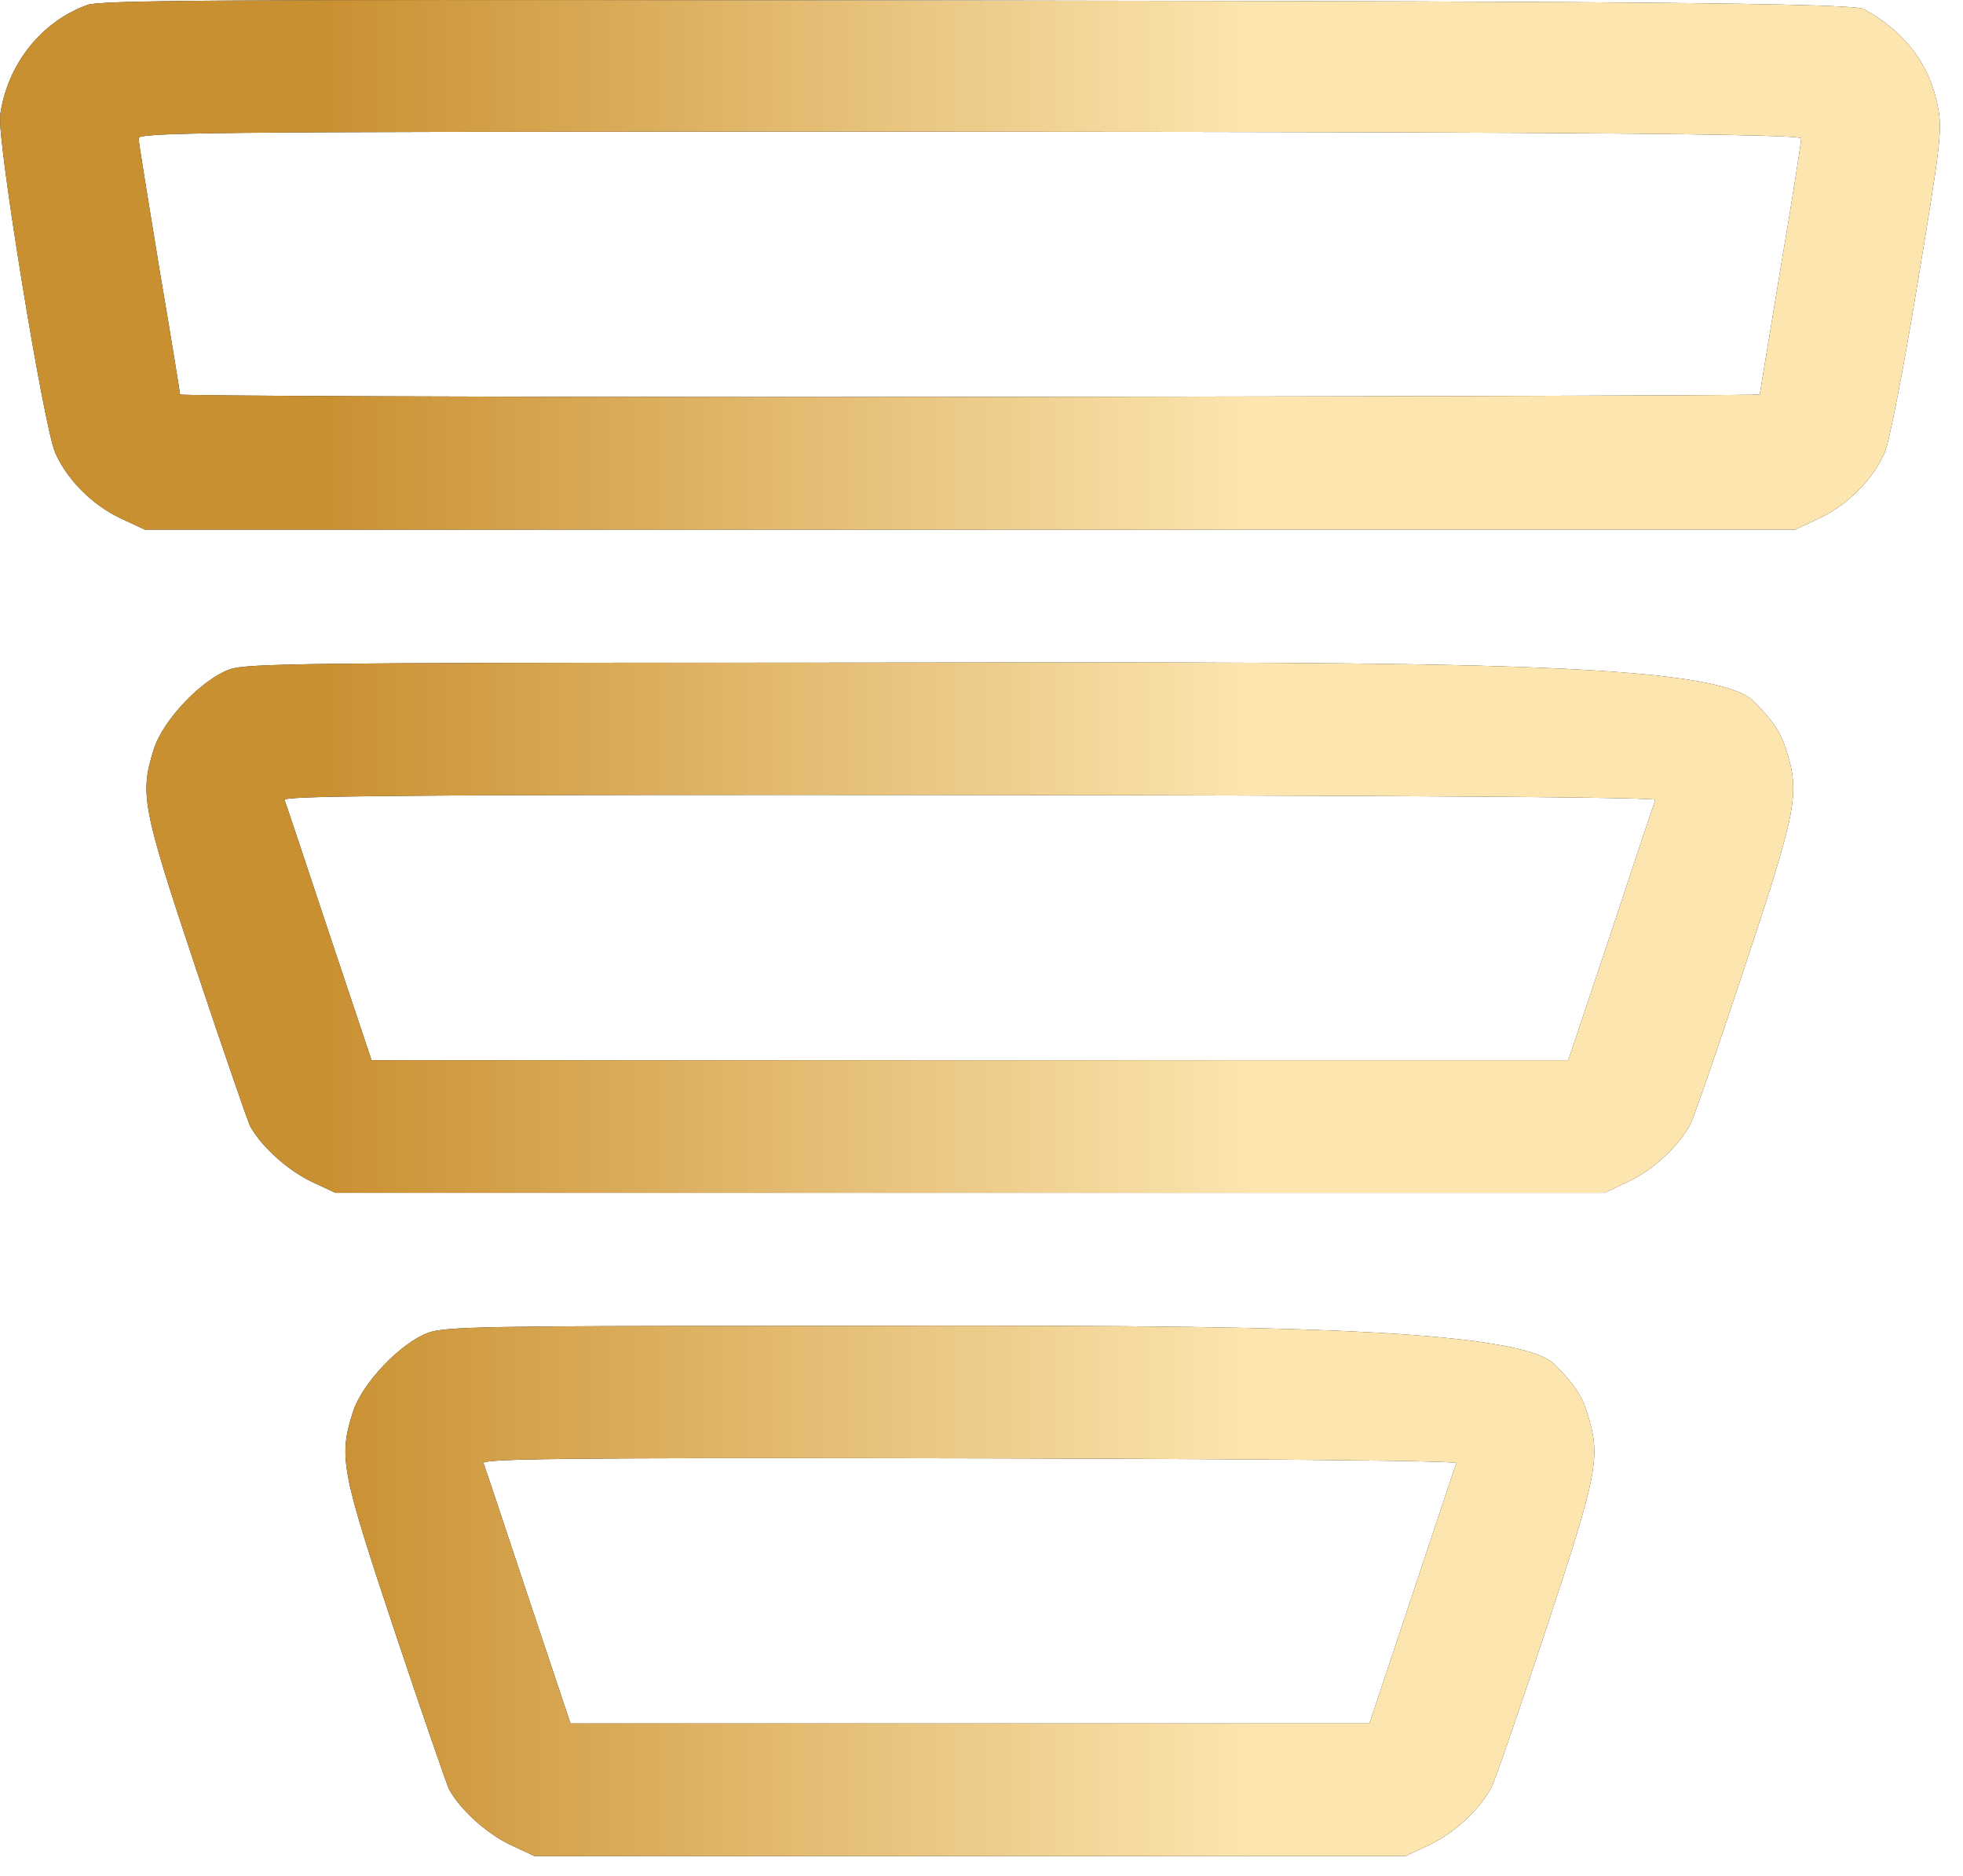
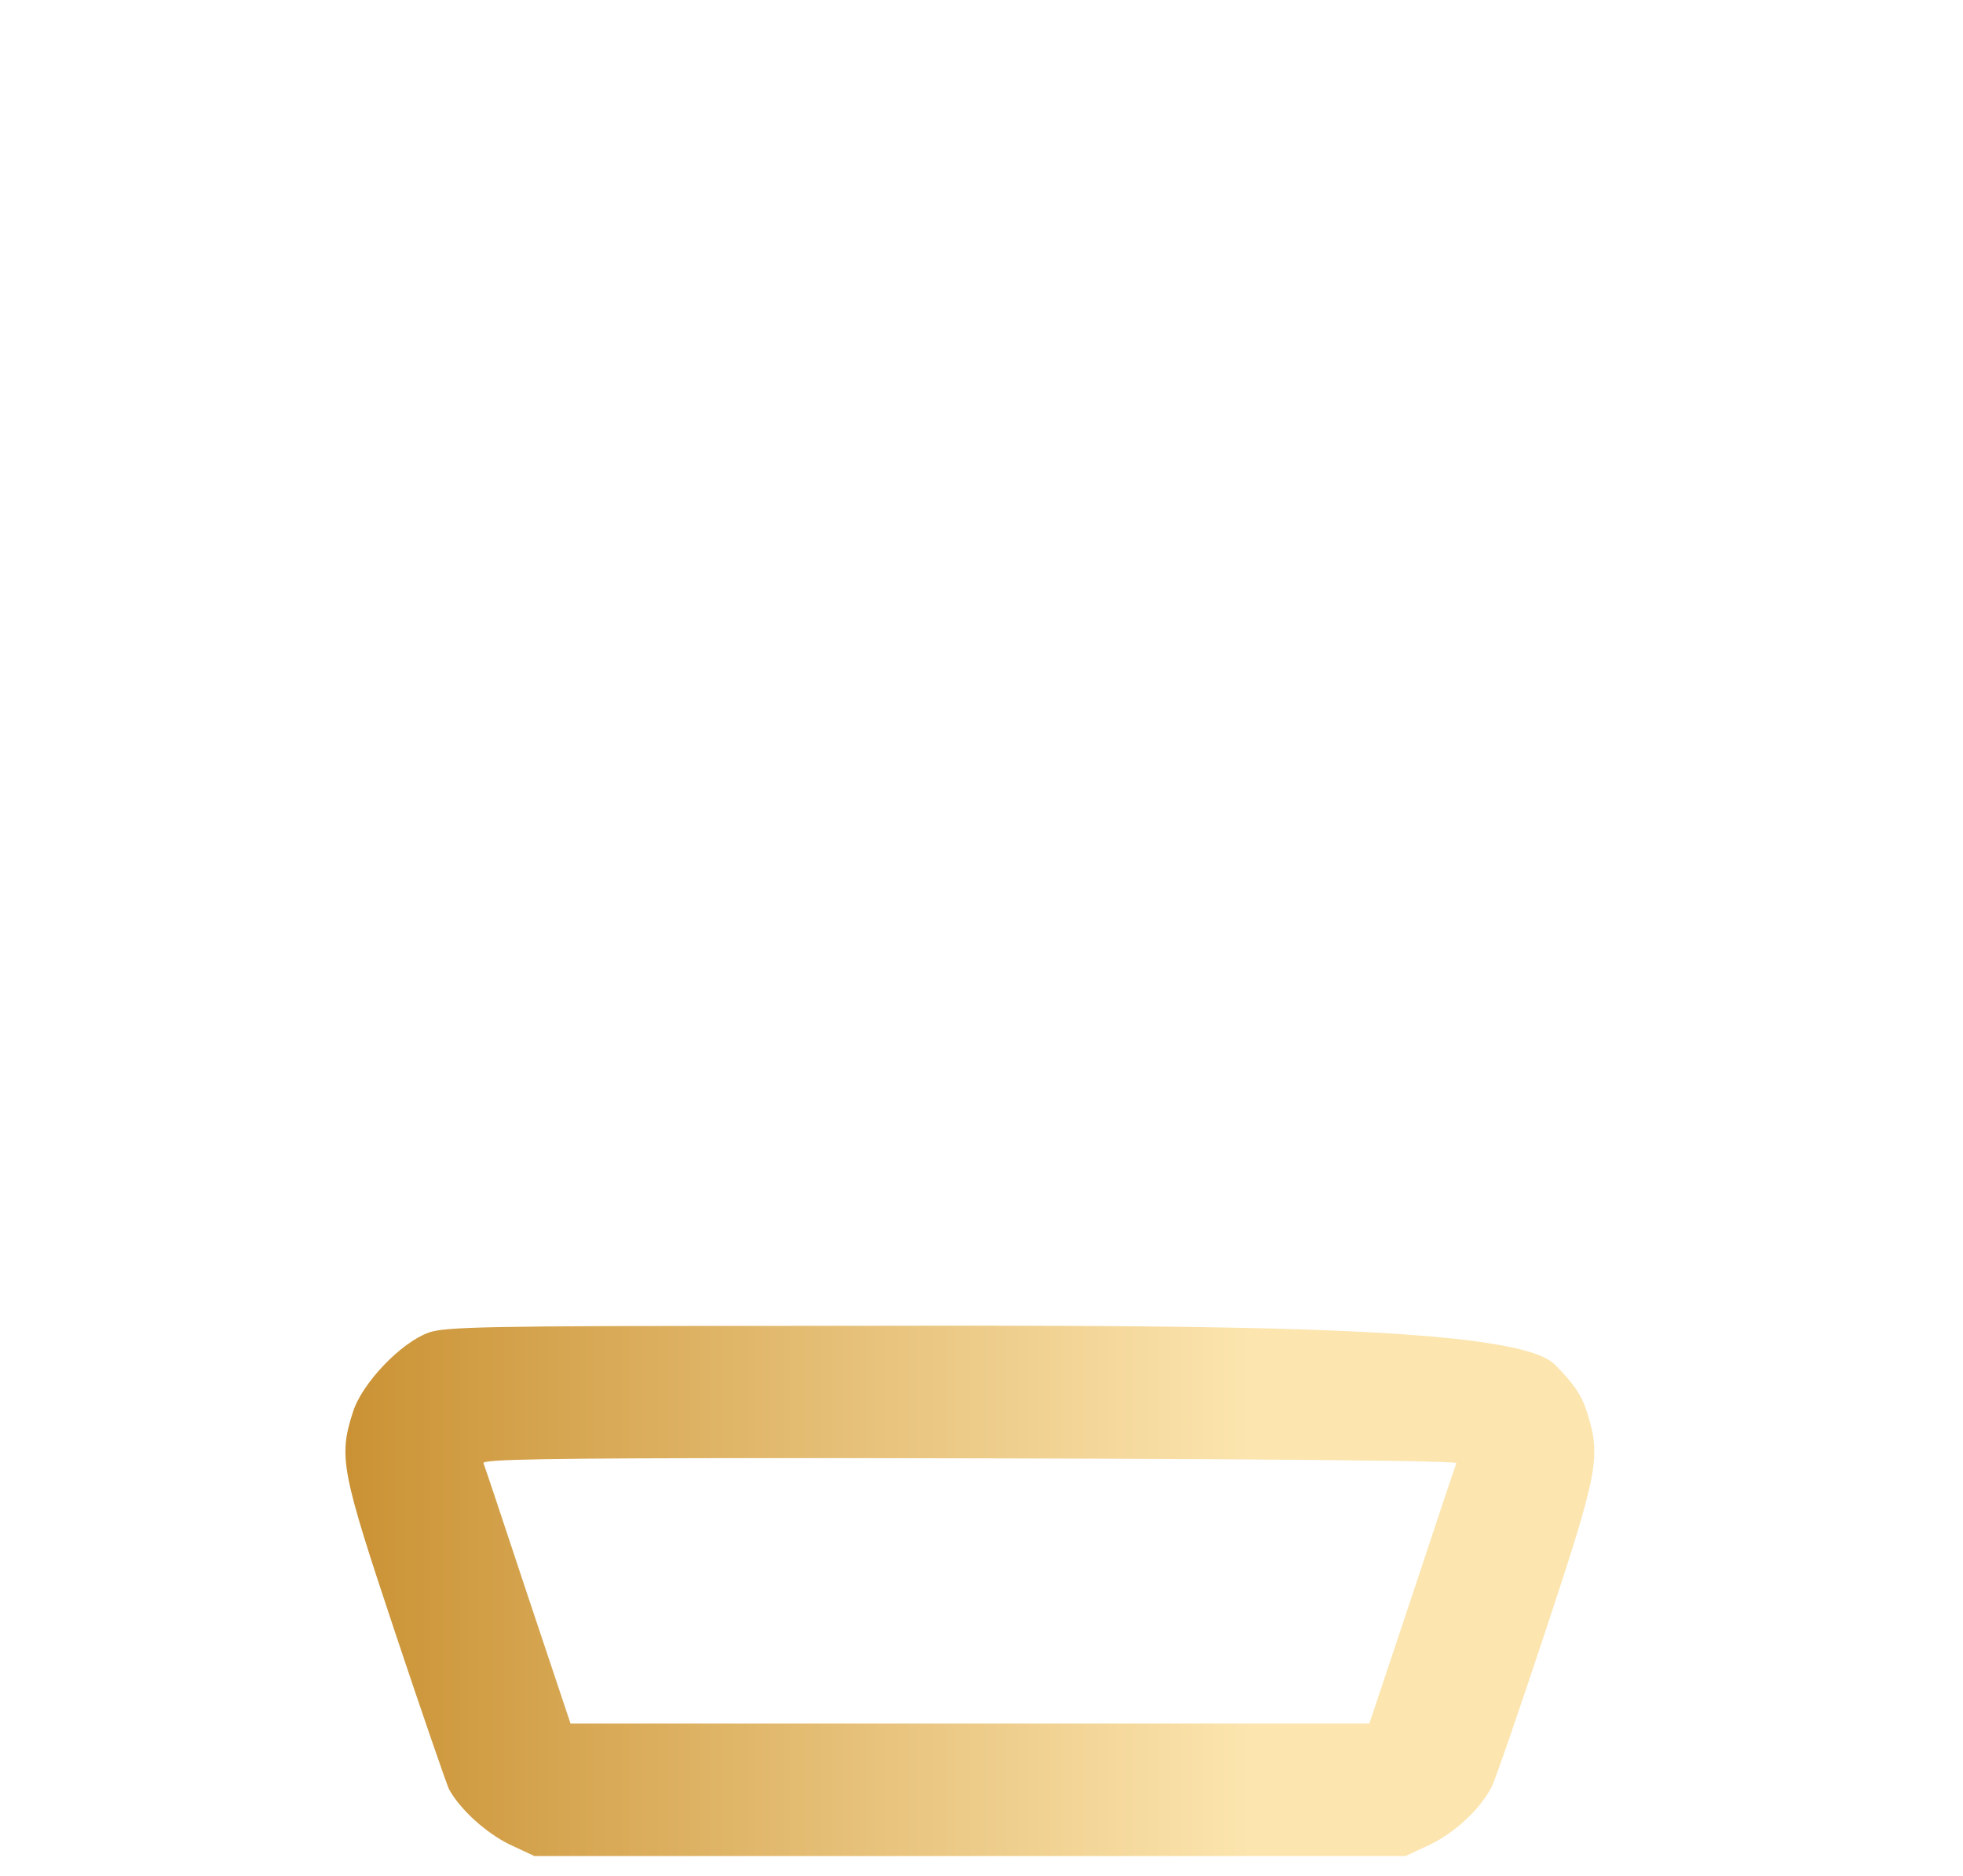
<svg xmlns="http://www.w3.org/2000/svg" width="45" height="43" viewBox="0 0 45 43" fill="none">
-   <path d="M2.009 0.111C0.945 0.491 0.165 1.479 0.004 2.638C-0.072 3.18 1.002 9.793 1.268 10.382C1.534 10.99 2.113 11.57 2.75 11.874L3.32 12.14H41.15L41.72 11.874C42.356 11.57 42.936 10.99 43.202 10.382C43.307 10.154 43.63 8.491 43.953 6.525C44.466 3.437 44.523 3.009 44.437 2.515C44.266 1.508 43.677 0.719 42.718 0.206C42.395 0.035 33.364 0.026 18.142 0.007C5.03 -0.012 2.313 0.007 2.009 0.111ZM41.292 3.171C41.292 3.247 41.083 4.596 40.817 6.154C40.561 7.712 40.342 9.014 40.342 9.043C40.342 9.071 25.63 9.1 18 9.1C10.37 9.1 4.128 9.071 4.128 9.043C4.128 9.014 3.918 7.712 3.652 6.154C3.396 4.596 3.177 3.247 3.177 3.171C3.177 3.038 4.631 3.019 18 3.019C31.369 3.019 41.292 3.038 41.292 3.171Z" fill="#151515" />
-   <path d="M2.009 0.111C0.945 0.491 0.165 1.479 0.004 2.638C-0.072 3.18 1.002 9.793 1.268 10.382C1.534 10.99 2.113 11.57 2.75 11.874L3.32 12.14H41.15L41.72 11.874C42.356 11.57 42.936 10.99 43.202 10.382C43.307 10.154 43.63 8.491 43.953 6.525C44.466 3.437 44.523 3.009 44.437 2.515C44.266 1.508 43.677 0.719 42.718 0.206C42.395 0.035 33.364 0.026 18.142 0.007C5.03 -0.012 2.313 0.007 2.009 0.111ZM41.292 3.171C41.292 3.247 41.083 4.596 40.817 6.154C40.561 7.712 40.342 9.014 40.342 9.043C40.342 9.071 25.63 9.1 18 9.1C10.37 9.1 4.128 9.071 4.128 9.043C4.128 9.014 3.918 7.712 3.652 6.154C3.396 4.596 3.177 3.247 3.177 3.171C3.177 3.038 4.631 3.019 18 3.019C31.369 3.019 41.292 3.038 41.292 3.171Z" fill="url(#paint0_linear_2051_3669)" />
-   <path d="M5.268 15.342C4.631 15.57 3.738 16.501 3.529 17.166C3.196 18.202 3.263 18.516 4.498 22.221C5.116 24.074 5.676 25.689 5.733 25.813C5.99 26.278 6.579 26.811 7.12 27.076L7.691 27.343H36.779L37.349 27.076C37.919 26.801 38.499 26.259 38.755 25.756C38.831 25.613 39.392 23.988 40 22.155C41.207 18.506 41.264 18.192 40.941 17.166C40.817 16.777 40.637 16.511 40.2 16.074C39.23 15.095 32.024 15.181 17.962 15.19C7.025 15.19 5.648 15.209 5.268 15.342ZM37.948 18.335C37.919 18.402 37.463 19.77 36.931 21.376L35.952 24.302H8.517L7.539 21.376C7.006 19.77 6.55 18.402 6.522 18.335C6.493 18.25 8.831 18.221 18 18.221C27.169 18.221 37.976 18.25 37.948 18.335Z" fill="#151515" />
-   <path d="M5.268 15.342C4.631 15.57 3.738 16.501 3.529 17.166C3.196 18.202 3.263 18.516 4.498 22.221C5.116 24.074 5.676 25.689 5.733 25.813C5.99 26.278 6.579 26.811 7.12 27.076L7.691 27.343H36.779L37.349 27.076C37.919 26.801 38.499 26.259 38.755 25.756C38.831 25.613 39.392 23.988 40 22.155C41.207 18.506 41.264 18.192 40.941 17.166C40.817 16.777 40.637 16.511 40.2 16.074C39.23 15.095 32.024 15.181 17.962 15.19C7.025 15.19 5.648 15.209 5.268 15.342ZM37.948 18.335C37.919 18.402 37.463 19.77 36.931 21.376L35.952 24.302H8.517L7.539 21.376C7.006 19.77 6.55 18.402 6.522 18.335C6.493 18.25 8.831 18.221 18 18.221C27.169 18.221 37.976 18.25 37.948 18.335Z" fill="url(#paint1_linear_2051_3669)" />
-   <path d="M9.829 30.545C9.192 30.773 8.299 31.704 8.09 32.369C7.757 33.404 7.824 33.718 9.059 37.424C9.677 39.276 10.237 40.892 10.294 41.015C10.551 41.481 11.14 42.013 11.681 42.279L12.251 42.545H32.218L32.788 42.279C33.358 42.004 33.938 41.462 34.195 40.958C34.271 40.816 34.831 39.191 35.439 37.357C36.646 33.709 36.703 33.395 36.38 32.369C36.257 31.979 36.076 31.713 35.639 31.276C34.689 30.317 26.855 30.383 17.962 30.392C11.187 30.392 10.209 30.412 9.829 30.545ZM33.387 33.538C33.358 33.604 32.902 34.972 32.37 36.578L31.392 39.505H13.078L12.099 36.578C11.567 34.972 11.111 33.604 11.083 33.538C11.054 33.452 12.479 33.423 18 33.423C23.52 33.423 33.416 33.452 33.387 33.538Z" fill="#151515" />
  <path d="M9.829 30.545C9.192 30.773 8.299 31.704 8.09 32.369C7.757 33.404 7.824 33.718 9.059 37.424C9.677 39.276 10.237 40.892 10.294 41.015C10.551 41.481 11.14 42.013 11.681 42.279L12.251 42.545H32.218L32.788 42.279C33.358 42.004 33.938 41.462 34.195 40.958C34.271 40.816 34.831 39.191 35.439 37.357C36.646 33.709 36.703 33.395 36.38 32.369C36.257 31.979 36.076 31.713 35.639 31.276C34.689 30.317 26.855 30.383 17.962 30.392C11.187 30.392 10.209 30.412 9.829 30.545ZM33.387 33.538C33.358 33.604 32.902 34.972 32.37 36.578L31.392 39.505H13.078L12.099 36.578C11.567 34.972 11.111 33.604 11.083 33.538C11.054 33.452 12.479 33.423 18 33.423C23.52 33.423 33.416 33.452 33.387 33.538Z" fill="url(#paint2_linear_2051_3669)" />
  <defs>
    <linearGradient id="paint0_linear_2051_3669" x1="7.43" y1="36.588" x2="28.697" y2="36.588" gradientUnits="userSpaceOnUse">
      <stop stop-color="#C99031" />
      <stop offset="1" stop-color="#FCE5AF" />
    </linearGradient>
    <linearGradient id="paint1_linear_2051_3669" x1="7.43" y1="36.588" x2="28.697" y2="36.588" gradientUnits="userSpaceOnUse">
      <stop stop-color="#C99031" />
      <stop offset="1" stop-color="#FCE5AF" />
    </linearGradient>
    <linearGradient id="paint2_linear_2051_3669" x1="7.43" y1="36.588" x2="28.697" y2="36.588" gradientUnits="userSpaceOnUse">
      <stop stop-color="#C99031" />
      <stop offset="1" stop-color="#FCE5AF" />
    </linearGradient>
  </defs>
</svg>